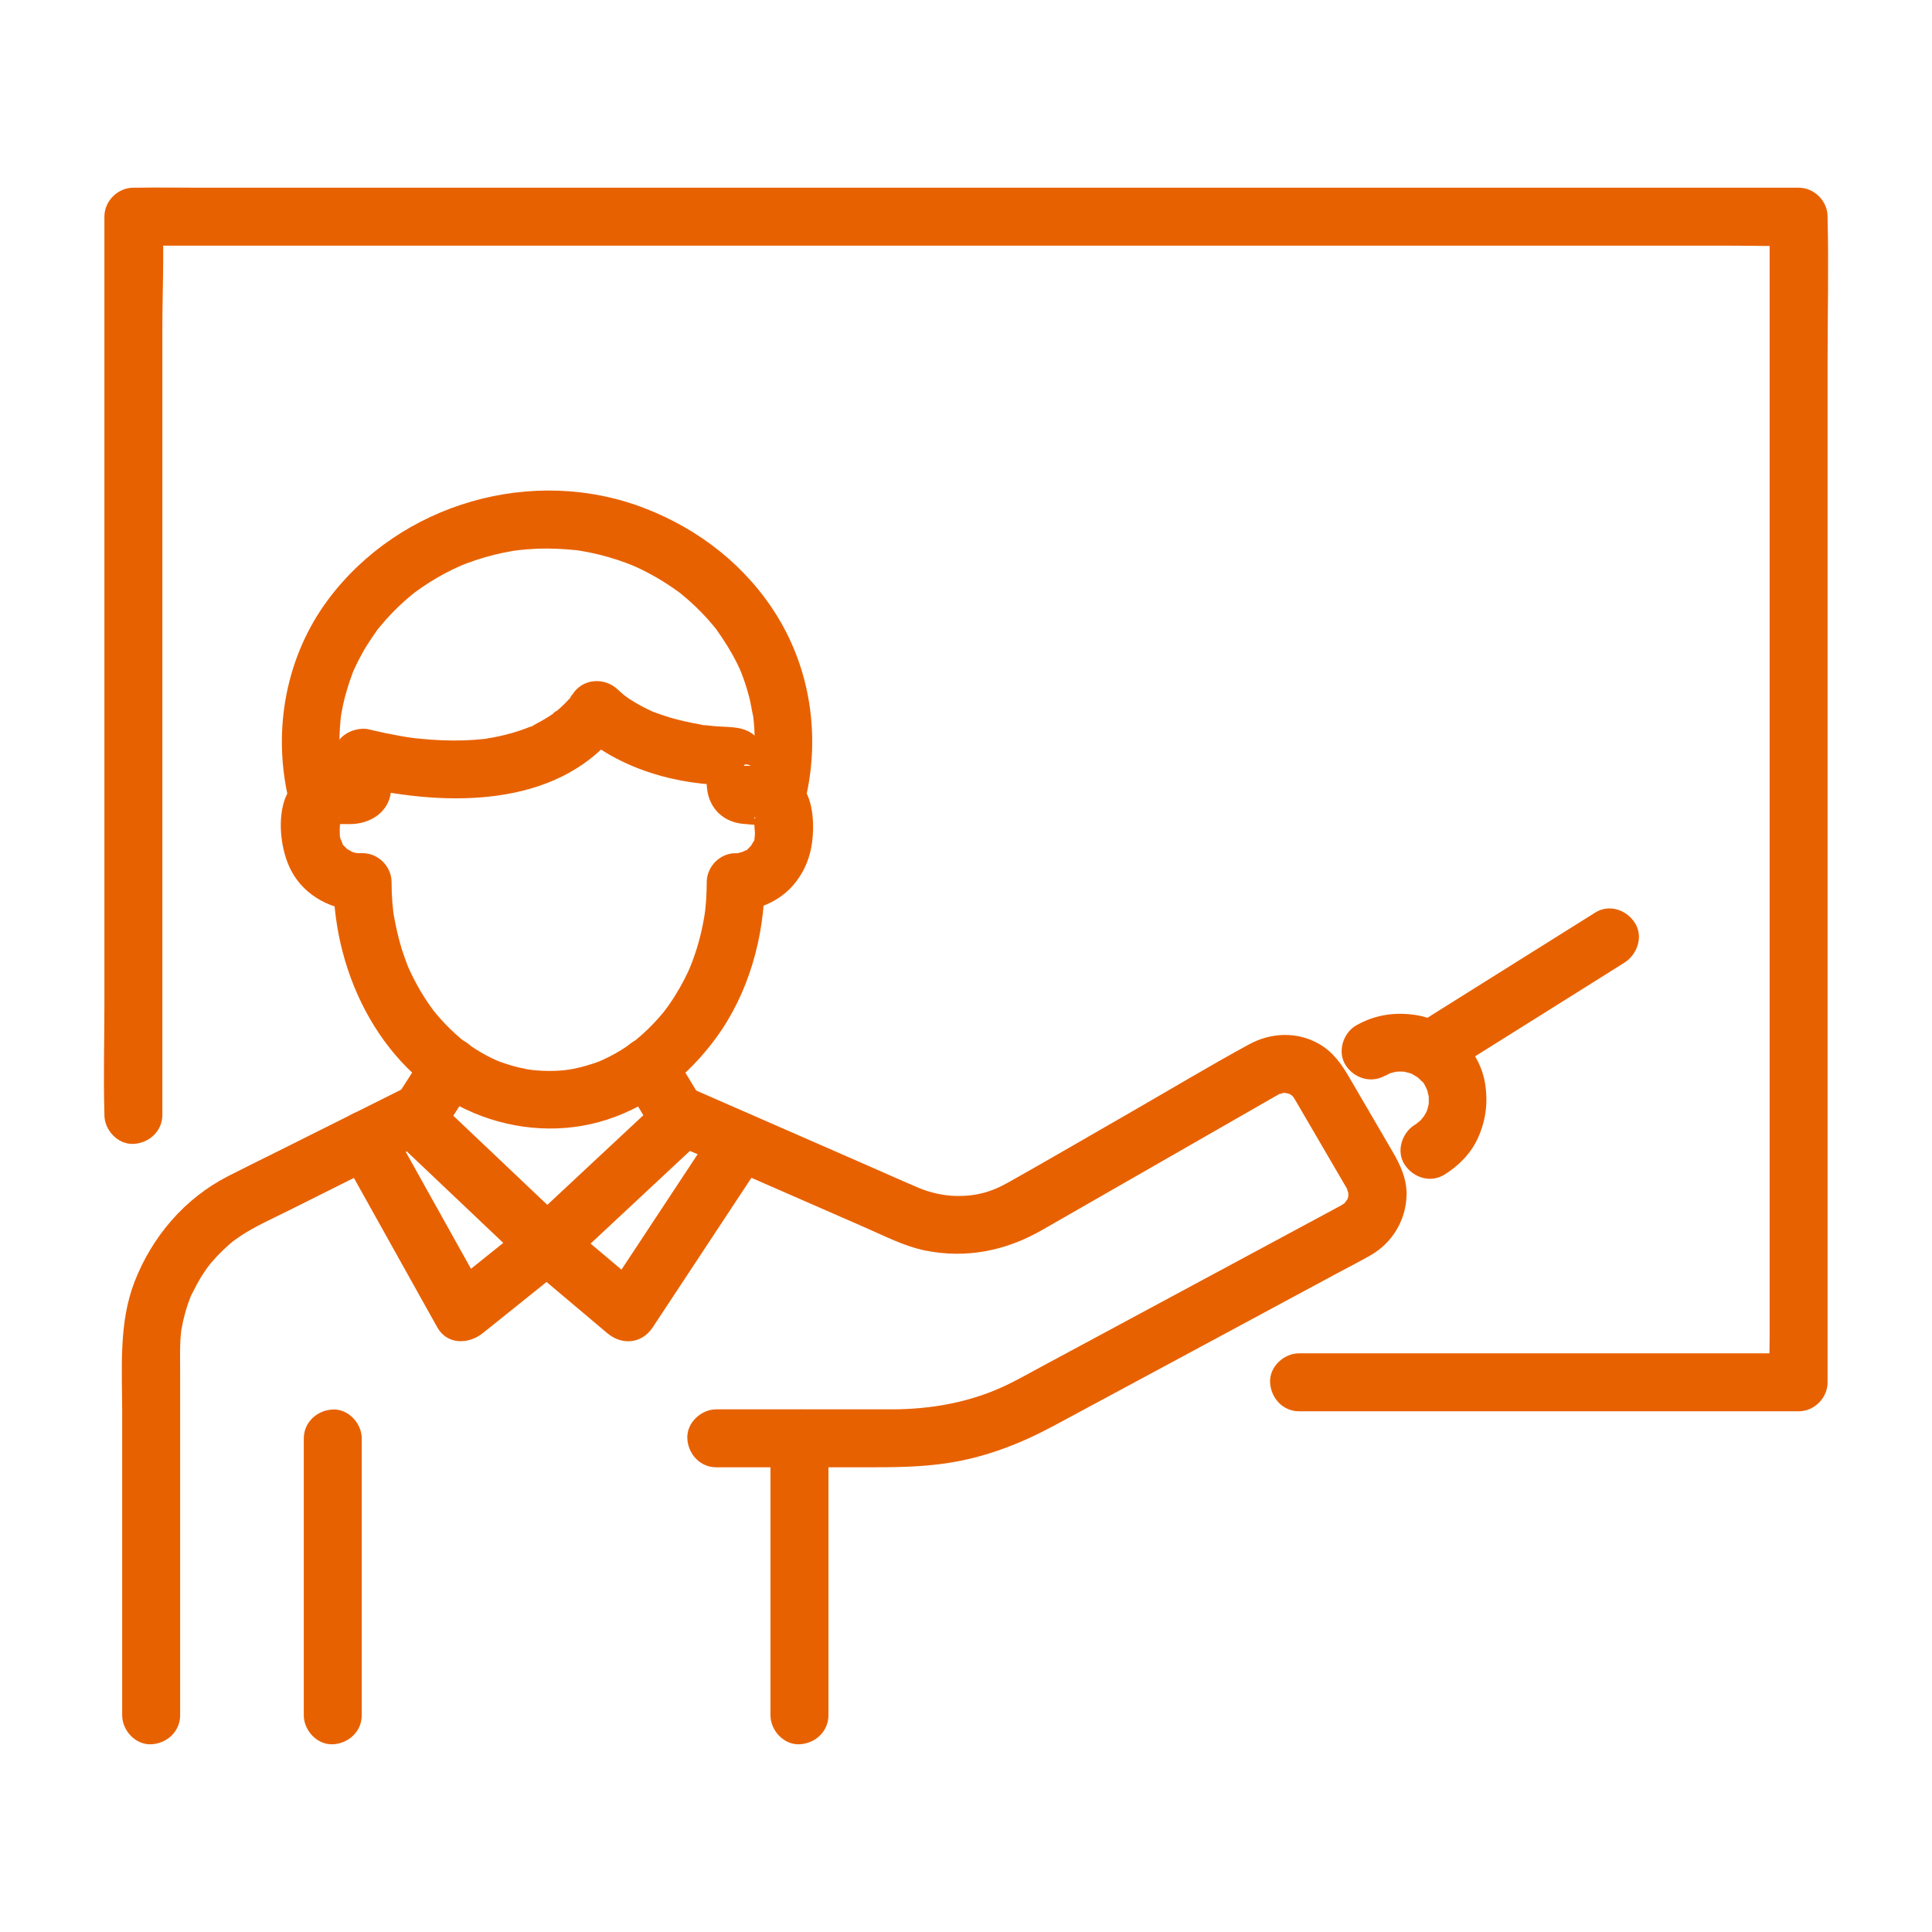
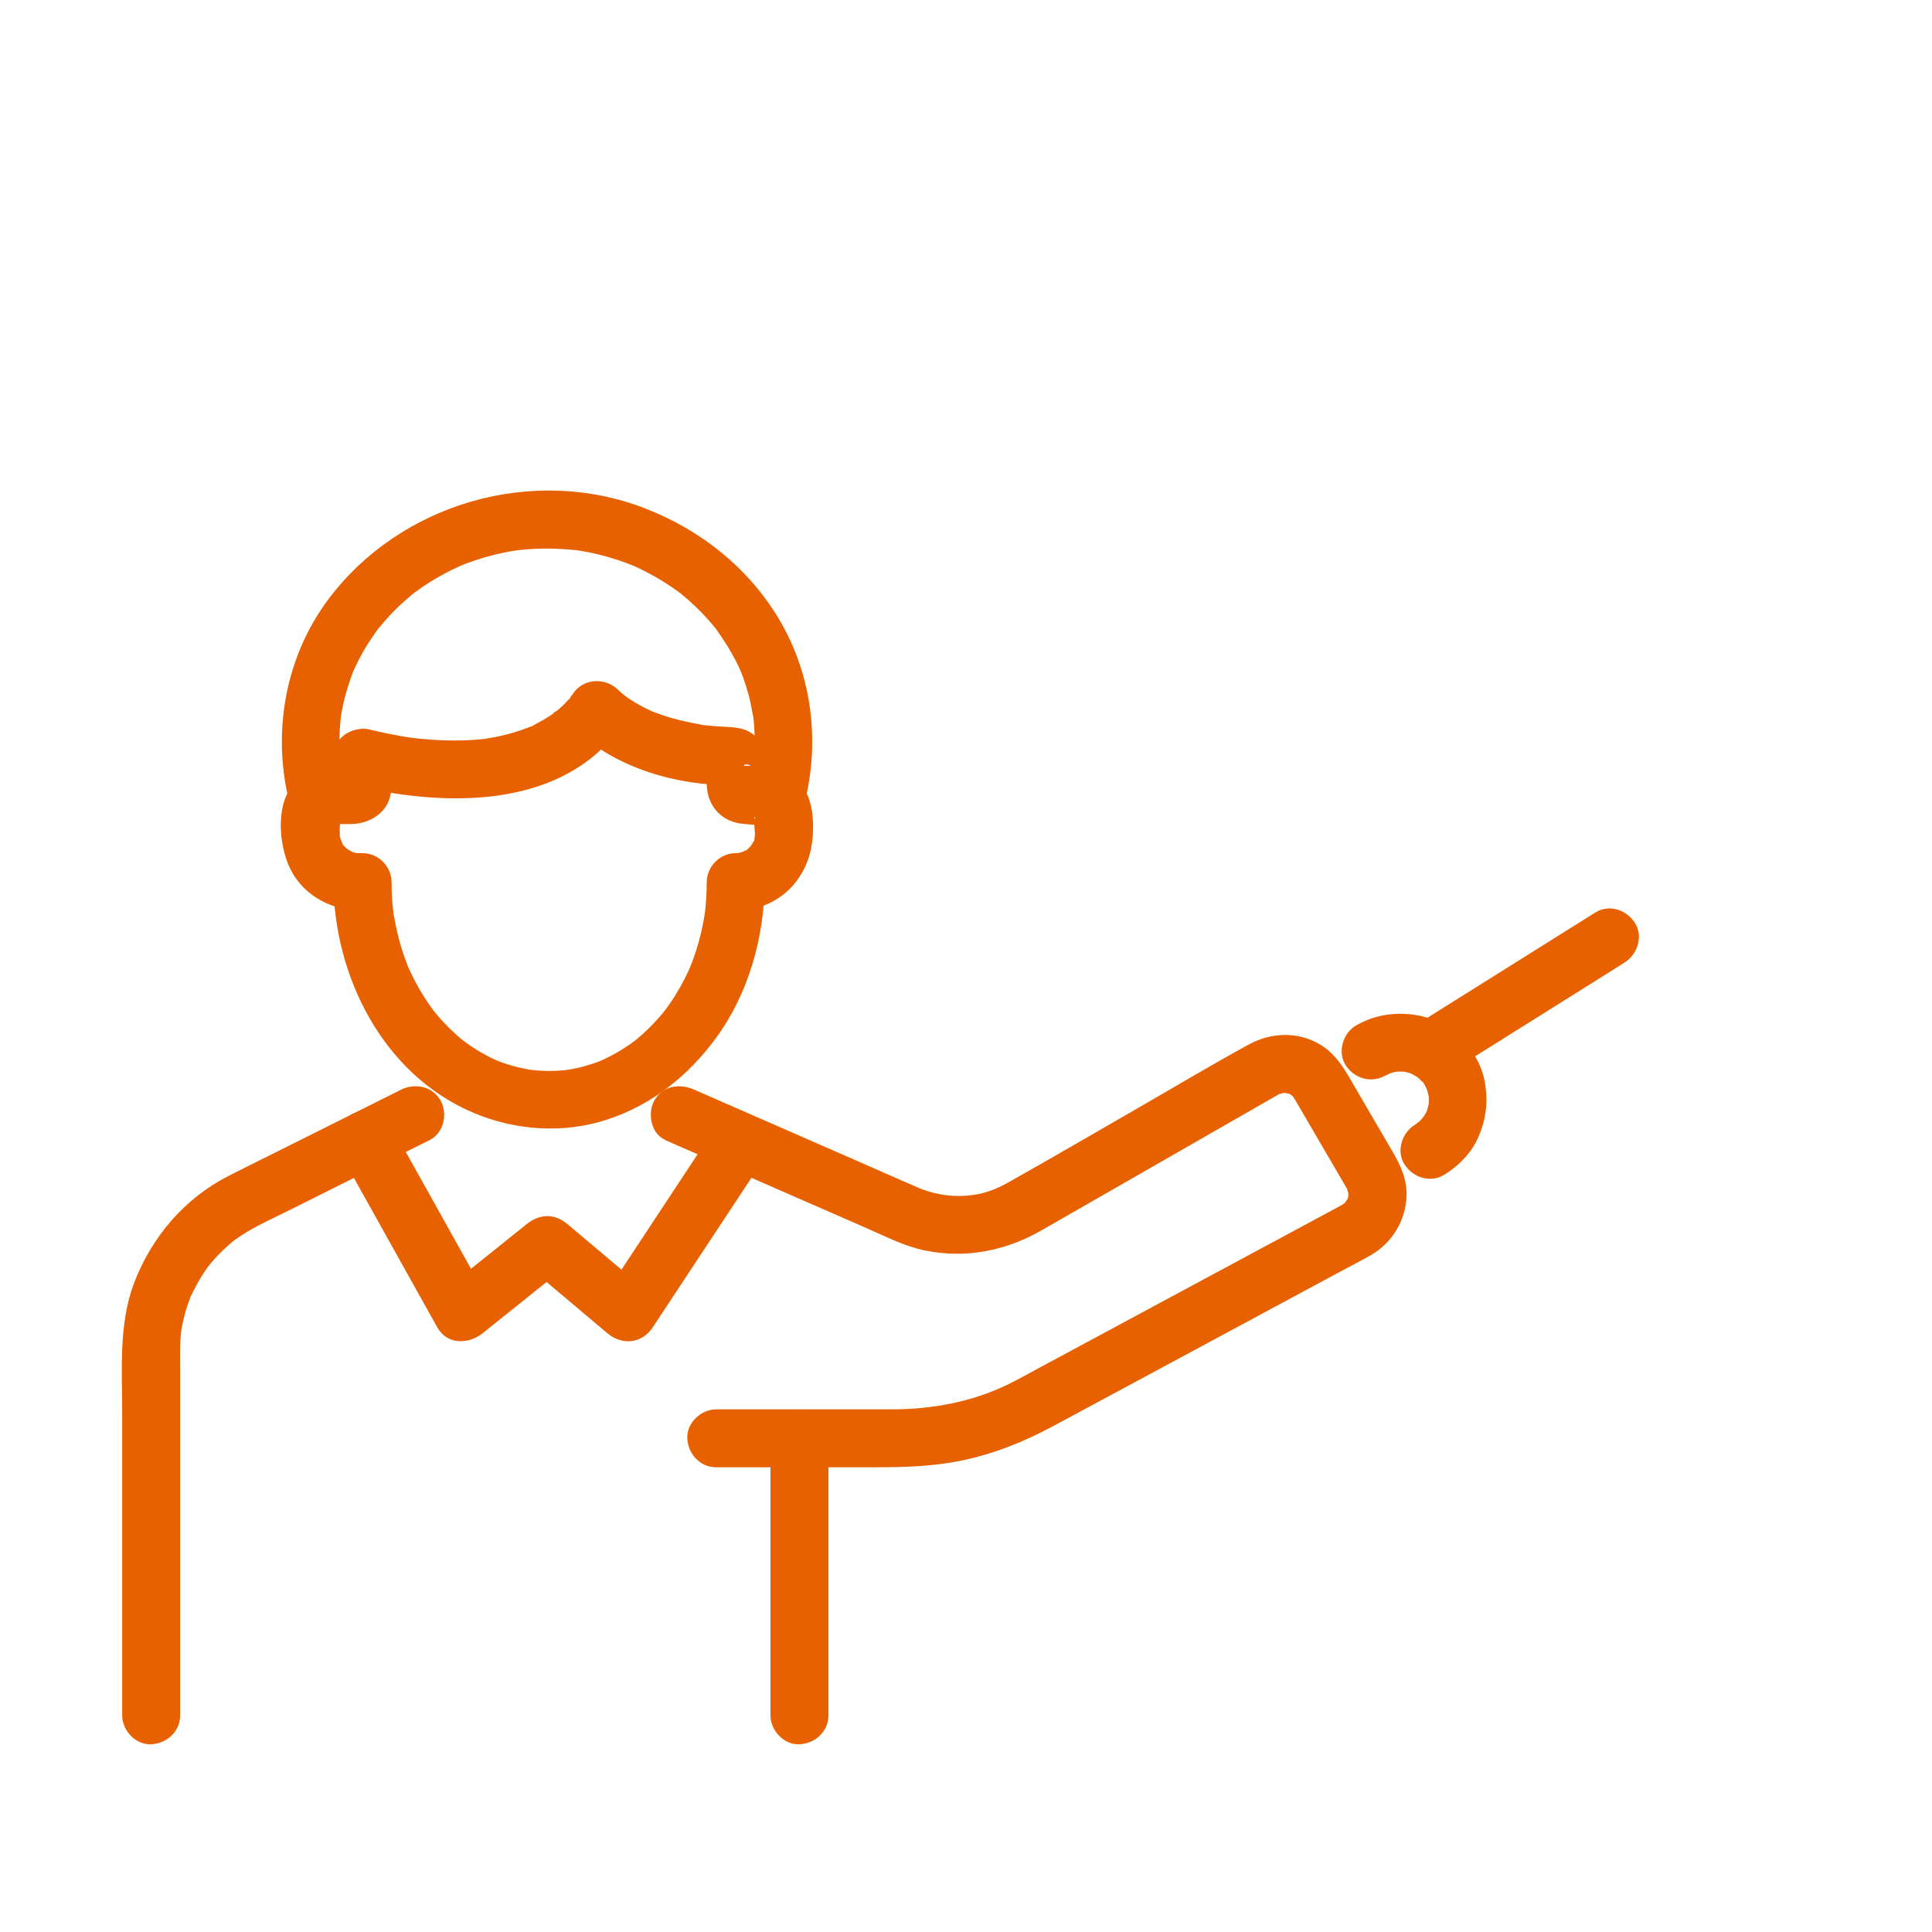
<svg xmlns="http://www.w3.org/2000/svg" id="Layer_1" viewBox="0 0 250 250">
  <defs>
    <style>
      .cls-1 {
        fill: #e86100;
      }
    </style>
  </defs>
  <g>
    <path class="cls-1" d="M43.14,98c0,.82,0,1.63,0,2.45,0,.38-.04.8,0,1.18-.03-.3,4.09-2.54,2.06-2.54-1.15,0-2.33-.07-3.47.15-2.32.46-4.29,2.23-4.98,4.5-.83,2.72-.36,6.43.91,8.88,1.78,3.43,5.47,5.24,9.23,5.24l-3.75-3.75c.07,12.27,6.44,24.94,18.13,29.89,5.46,2.31,11.68,2.72,17.34.86,5.78-1.9,10.52-5.72,14.08-10.6,4.21-5.78,6.22-13.04,6.26-20.14l-3.75,3.75c2.81,0,5.69-1.25,7.51-3.41,1.82-2.17,2.5-4.64,2.5-7.43s-.66-5.52-3.32-7.05c-1.16-.66-2.43-.87-3.74-.88-.39,0-.77,0-1.16,0-.17,0-.36-.02-.54,0-.5.05.04-.54.97.18.45.45.9.9,1.35,1.35.67.86.12,1.49.18.92.02-.15,0-.3,0-.45v-1.59c0-1.5.08-2.96-1.1-4.14-1.42-1.42-3.22-1.24-5.03-1.38-.46-.03-.91-.08-1.36-.13-.87-.09-.08.12.03.01-.08.08-.91-.14-1.04-.16-1.27-.22-2.52-.5-3.75-.86-.72-.21-1.43-.47-2.14-.73-.75-.27.47.24-.32-.14-.3-.14-.61-.28-.91-.44-.7-.36-1.39-.76-2.04-1.2-.05-.03-.92-.69-.34-.23-.36-.29-.7-.6-1.04-.91-1.75-1.64-4.65-1.39-5.89.76-.06.1-.12.2-.19.29-.07.1-.16.2-.23.31.71-1.22.47-.6.15-.23-.34.4-.71.77-1.1,1.13-.22.21-.46.4-.69.6-.33.28-.72.31.2-.14-.17.09-.34.25-.49.36-.71.5-1.45.94-2.22,1.34-.3.15-.91.6-1.25.59.34,0,.75-.3.32-.14-.13.05-.27.1-.4.16-.28.1-.55.2-.83.3-1.16.39-2.36.69-3.56.91-.31.06-.63.09-.93.16-.52.11.71-.06.16-.02-.14.01-.29.03-.43.05-.8.09-1.6.14-2.41.17-1.95.07-3.91-.02-5.86-.22-.19-.02-.38-.04-.57-.06s-.87-.12-.36-.04c-.54-.08-1.07-.16-1.61-.26-1.29-.23-2.57-.5-3.84-.8-1.9-.45-4.15.6-4.61,2.62-.44,1.92.58,4.13,2.62,4.61,10.66,2.54,24.78,3.18,32.92-5.71.61-.67,1.23-1.38,1.68-2.17-1.96.25-3.93.51-5.89.76,5.26,4.93,13.16,7.17,20.3,7.06l-1.89-.51.3.2c-.62-1.08-1.24-2.16-1.86-3.24,0,1.32-.1,2.69.04,4,.28,2.64,2.21,4.42,4.85,4.58.5.03,1.75.23,2.18,0,.17-.09-.17.02-.26-.06-.65-.59.28.37-.29-.2-.61-.61.37.25-.2-.29-.35-.33.03-.45-.06-.2-.22.62,0,1.67,0,2.35.01-.78-.06.16-.08.32-.1.69.28-.32-.1.32-.09.15-.6.94-.12.32-.2.25-.44.47-.66.7-.49.49.42-.12-.28.17-.09.04-.88.39-.43.23.41-.15-.54.11-.66.14-.61.12.88-.02-.18-.02-2.04,0-3.74,1.72-3.75,3.75,0,1.37-.08,2.74-.25,4.1.1-.79-.07.39-.08.45-.06.36-.13.71-.2,1.07-.14.7-.31,1.4-.5,2.09s-.4,1.35-.64,2.02c-.08.22-.16.44-.24.66-.02.06-.46,1.13-.14.39-.53,1.25-1.17,2.47-1.88,3.63-.29.48-.59.95-.91,1.4-.19.27-.38.54-.58.81.48-.66-.17.21-.23.28-.83,1-1.73,1.95-2.7,2.81-.4.36-.81.7-1.23,1.03.67-.52-.17.11-.26.17-.26.18-.52.36-.79.53-.44.29-.89.56-1.35.81-.28.15-.55.3-.84.44-.1.05-1.13.53-.69.34.52-.23-.43.17-.42.17-.29.11-.59.22-.89.31-.5.16-1,.31-1.51.44-.62.15-1.24.27-1.86.37.92-.16-.12,0-.27.02-.32.03-.64.05-.96.07-1.18.05-2.37,0-3.54-.14.93.11-.12-.03-.26-.06-.31-.06-.62-.12-.93-.19-.61-.14-1.22-.31-1.82-.51-.5-.16-.99-.34-1.47-.54.82.34-.14-.08-.25-.13-.28-.14-.56-.28-.84-.43-.46-.25-.92-.51-1.36-.79-.27-.17-.53-.34-.79-.52-.12-.08-1.2-.88-.52-.35-.93-.72-1.8-1.53-2.62-2.38-.38-.39-.74-.8-1.09-1.21-.21-.25-.42-.51-.62-.76.48.62-.21-.31-.3-.44-.81-1.15-1.53-2.36-2.16-3.62-.15-.31-.3-.62-.45-.93-.1-.21-.19-.42-.28-.63.15.36.15.34-.02-.07-.24-.66-.49-1.31-.7-1.98-.47-1.49-.79-3-1.07-4.54-.21-1.15.04.42-.04-.27-.05-.43-.09-.86-.13-1.29-.07-.87-.1-1.75-.1-2.63-.01-2.03-1.71-3.75-3.75-3.75-.14,0-.29,0-.43,0-.45-.03-.46-.01-.02.05-.16-.03-.33-.06-.49-.1-.16-.04-.32-.08-.48-.14.34.16.38.19.14.07-.16-.08-1.1-.69-.46-.19-.25-.2-.47-.44-.7-.66-.49-.49.12.42-.17-.28-.06-.15-.36-1.01-.16-.29-.09-.32-.19-.63-.24-.96.11.81.05-.32.05-.5,0-.45.09-1.01,0-1.45-.05-.23.11-.24-.03-.04-.01.17-.07.33-.19.46.22-.37.21-.37-.04,0-.55.55.43-.25-.29.2-.15.09-.42-.05-.24.06.22.13.86,0,1.13,0,.41,0,.83.02,1.25,0,2.18-.08,4.38-1.3,4.93-3.58.38-1.59.17-3.38.17-5,0-1.96-1.72-3.84-3.75-3.75-2.03.09-3.75,1.65-3.75,3.75Z" />
    <path class="cls-1" d="M86.04,147.51c5.25,2.3,10.5,4.59,15.75,6.89,3.42,1.5,6.85,3,10.27,4.49,2.49,1.09,5.04,2.41,7.72,2.94,5.28,1.05,10.38.02,15.02-2.64,2.3-1.32,4.61-2.64,6.91-3.96,6.71-3.85,13.43-7.7,20.14-11.55.94-.54,1.87-1.07,2.81-1.61.23-.13.47-.27.7-.4.04-.02.08-.04.12-.07.1-.06.21-.12.31-.17-.73.35.68-.11.19-.03-.59.09.9,0,.29-.02-.39,0,.42.11.6.17.41.12-.1-.04-.16-.07.14.08.29.15.42.24.35.25-.07-.06-.11-.1.16.15.32.3.47.47-.32-.37-.07-.06.05.15.09.17.19.33.29.49.82,1.4,1.63,2.8,2.45,4.2.99,1.69,1.97,3.38,2.96,5.07.29.5.59,1.01.88,1.51.06.1.11.19.17.29.06.1.12.21.17.32-.38-.74.15.66.04.17-.08-.38,0,.59-.02.77.05-.67-.04-.07-.13.24.19-.6-.03-.02-.18.24.4-.69-.38.37-.12.14s-.34.21-.47.28c-.04.02-.09.05-.13.07-.54.3-1.09.59-1.63.88-5.94,3.19-11.87,6.39-17.81,9.58-6.4,3.44-12.8,6.89-19.2,10.33-1.47.79-2.93,1.62-4.43,2.35-4.66,2.26-9.81,3.2-15.02,3.2h-22.67c-1.96,0-3.84,1.72-3.75,3.75.09,2.03,1.65,3.75,3.75,3.75h19.22c3.69,0,7.3,0,10.97-.59,4.74-.75,9.21-2.49,13.42-4.75,5.48-2.95,10.97-5.9,16.45-8.85,6.79-3.65,13.57-7.3,20.36-10.96,1.41-.76,2.85-1.49,4.25-2.29,2.79-1.59,4.54-4.49,4.65-7.7.07-2.12-.79-3.97-1.83-5.74-1.86-3.18-3.72-6.37-5.57-9.55-.99-1.7-2.08-3.27-3.83-4.3-2.83-1.68-6.28-1.56-9.13-.01-5.24,2.85-10.35,5.94-15.52,8.9-5.24,3.01-10.46,6.06-15.73,9.02-2.25,1.27-4.34,1.79-6.94,1.7-1.42-.05-3.2-.45-4.56-1.03-2.44-1.04-4.86-2.13-7.29-3.19-6.79-2.97-13.58-5.94-20.37-8.91l-1.41-.62c-1.85-.81-4.03-.54-5.13,1.35-.93,1.59-.52,4.31,1.35,5.13h0Z" />
    <path class="cls-1" d="M51.85,141.03c-5.44,2.72-10.87,5.44-16.31,8.15-1.99.99-3.98,1.97-5.96,2.98-5.66,2.88-9.88,7.82-12.17,13.7-2.08,5.36-1.6,11.32-1.6,16.96v39.14c0,1.96,1.72,3.84,3.75,3.75,2.03-.09,3.75-1.65,3.75-3.75,0-12.02,0-24.03,0-36.05v-8.44c0-1.78-.07-3.6.15-5.36-.02.17-.12.66.02-.08.07-.36.13-.71.21-1.07.16-.7.35-1.4.58-2.08.11-.34.24-.68.37-1.01.4-1.07-.33.59.19-.42.38-.75.75-1.49,1.19-2.2.19-.3.38-.6.59-.9-.04.06.64-.89.34-.49s.42-.51.38-.46c.23-.27.47-.54.71-.8.49-.52,1.01-1.02,1.55-1.5.27-.24.55-.47.83-.69-.52.39.61-.41.71-.48,1.97-1.3,4.2-2.27,6.31-3.33l18.2-9.1c1.81-.91,2.32-3.46,1.35-5.13-1.08-1.84-3.31-2.25-5.13-1.35h0Z" />
-     <path class="cls-1" d="M55.04,136.13c-1.48,2.31-2.97,4.63-4.45,6.94-.87,1.36-.58,3.44.59,4.54,4.96,4.7,9.91,9.4,14.87,14.1.7.66,1.4,1.33,2.1,1.99,1.51,1.43,3.79,1.42,5.3,0,5.02-4.69,10.04-9.38,15.06-14.06.72-.67,1.44-1.35,2.17-2.02,1.19-1.12,1.42-3.16.59-4.54-1.4-2.31-2.8-4.63-4.19-6.94-1.05-1.73-3.36-2.38-5.13-1.35-1.73,1.01-2.4,3.39-1.35,5.13,1.4,2.31,2.8,4.63,4.19,6.94.2-1.51.39-3.03.59-4.54-5.02,4.69-10.04,9.38-15.06,14.06-.72.67-1.44,1.35-2.17,2.02h5.3c-4.96-4.7-9.91-9.4-14.87-14.1-.7-.66-1.4-1.33-2.1-1.99l.59,4.54c1.48-2.31,2.97-4.63,4.45-6.94,1.09-1.71.35-4.14-1.35-5.13-1.81-1.06-4.03-.36-5.13,1.35h0Z" />
-     <path class="cls-1" d="M44.53,101.21c-.46-2-.64-3.61-.6-5.79.01-.73.06-1.45.13-2.18.02-.22.05-.44.07-.66-.02.15-.12.74,0,.01.08-.43.15-.86.24-1.29.32-1.49.78-2.93,1.31-4.36.05-.14.29-.66,0,0,.07-.15.13-.3.2-.44.16-.34.32-.68.49-1.02.37-.72.76-1.42,1.19-2.1.37-.59.77-1.16,1.17-1.74s.09-.13,0-.01c.1-.13.2-.25.3-.38.27-.33.55-.66.84-.99,1.04-1.18,2.18-2.27,3.39-3.27.17-.14.34-.28.51-.41-.05.04-.45.34-.11.09.31-.23.62-.45.94-.67.68-.47,1.38-.91,2.1-1.32.63-.36,1.26-.7,1.91-1.01.35-.17.71-.33,1.06-.49.54-.24-.51.2.03-.01.21-.08.42-.17.63-.25,1.55-.59,3.14-1.05,4.76-1.39.4-.08.8-.16,1.2-.23.21-.04,1.28-.17.57-.09.88-.1,1.77-.17,2.66-.21,1.67-.06,3.34.02,5.01.19.61.06-.55-.09.05,0,.17.03.35.05.52.08.4.07.8.14,1.2.22.84.17,1.68.38,2.51.62.76.22,1.52.47,2.26.75.17.06,1.11.44.81.31-.38-.16.13.06.17.08.25.12.51.23.76.35,1.4.67,2.74,1.44,4.03,2.31.32.22.63.44.94.66.11.08.56.43.02,0,.13.1.26.2.38.31.63.52,1.24,1.05,1.83,1.62.55.52,1.07,1.07,1.58,1.63.25.28.5.57.74.86.1.12.2.25.31.38.44.54-.15-.22.1.14,1,1.41,1.91,2.85,2.67,4.4.07.15.14.29.21.44.04.08.4.89.2.44-.17-.4.04.1.06.15.09.25.19.5.29.76.3.82.55,1.64.77,2.48.22.85.34,1.72.53,2.57.09.43-.01-.12-.02-.18.03.28.06.55.09.83.04.44.07.89.09,1.34.1,2.38-.08,4.29-.58,6.47-.44,1.91.59,4.15,2.62,4.61,1.91.44,4.14-.57,4.61-2.62,1.83-7.99.6-16.46-3.71-23.47-3.96-6.44-10.02-11.19-17.03-13.92-14.57-5.69-31.78-.69-41.09,11.79-5.44,7.3-7.18,16.78-5.16,25.6.45,1.97,2.72,3.14,4.61,2.62,2.03-.56,3.07-2.63,2.62-4.61h0Z" />
+     <path class="cls-1" d="M44.53,101.21c-.46-2-.64-3.61-.6-5.79.01-.73.06-1.45.13-2.18.02-.22.05-.44.07-.66-.02.15-.12.74,0,.01.08-.43.15-.86.24-1.29.32-1.49.78-2.93,1.31-4.36.05-.14.29-.66,0,0,.07-.15.13-.3.2-.44.16-.34.32-.68.49-1.02.37-.72.76-1.42,1.19-2.1.37-.59.77-1.16,1.17-1.74s.09-.13,0-.01c.1-.13.2-.25.3-.38.27-.33.55-.66.84-.99,1.04-1.18,2.18-2.27,3.39-3.27.17-.14.34-.28.51-.41-.05.04-.45.34-.11.09.31-.23.62-.45.94-.67.68-.47,1.38-.91,2.1-1.32.63-.36,1.26-.7,1.91-1.01.35-.17.71-.33,1.06-.49.54-.24-.51.2.03-.01.21-.08.42-.17.63-.25,1.55-.59,3.14-1.05,4.76-1.39.4-.08.8-.16,1.2-.23.21-.04,1.28-.17.57-.09.88-.1,1.77-.17,2.66-.21,1.67-.06,3.34.02,5.01.19.61.06-.55-.09.05,0,.17.03.35.05.52.08.4.07.8.14,1.2.22.84.17,1.68.38,2.51.62.76.22,1.52.47,2.26.75.17.06,1.11.44.81.31-.38-.16.13.06.17.08.25.12.51.23.76.35,1.4.67,2.74,1.44,4.03,2.31.32.22.63.44.94.66.11.08.56.43.02,0,.13.1.26.2.38.31.63.52,1.24,1.05,1.83,1.62.55.52,1.07,1.07,1.58,1.63.25.28.5.57.74.86.1.12.2.25.31.38.44.54-.15-.22.1.14,1,1.41,1.91,2.85,2.67,4.4.07.15.14.29.21.44.04.08.4.89.2.44-.17-.4.04.1.06.15.09.25.19.5.29.76.3.82.55,1.64.77,2.48.22.85.34,1.72.53,2.57.09.43-.01-.12-.02-.18.03.28.06.55.09.83.04.44.07.89.09,1.34.1,2.38-.08,4.29-.58,6.47-.44,1.91.59,4.15,2.62,4.61,1.91.44,4.14-.57,4.61-2.62,1.83-7.99.6-16.46-3.71-23.47-3.96-6.44-10.02-11.19-17.03-13.92-14.57-5.69-31.78-.69-41.09,11.79-5.44,7.3-7.18,16.78-5.16,25.6.45,1.97,2.72,3.14,4.61,2.62,2.03-.56,3.07-2.63,2.62-4.61Z" />
    <path class="cls-1" d="M44.09,149.37c3.64,6.53,7.29,13.06,10.93,19.59.52.93,1.04,1.86,1.56,2.79,1.28,2.3,4.07,2.22,5.89.76,3.66-2.93,7.32-5.87,10.97-8.8h-5.3c3.48,2.93,6.96,5.87,10.44,8.8,1.91,1.61,4.48,1.38,5.89-.76,4.06-6.16,8.12-12.31,12.19-18.47.58-.87,1.15-1.75,1.73-2.62,1.12-1.69.34-4.15-1.35-5.13-1.83-1.07-4.01-.35-5.13,1.35-4.06,6.16-8.12,12.31-12.19,18.47-.58.87-1.15,1.75-1.73,2.62l5.89-.76c-3.48-2.93-6.96-5.87-10.44-8.8-1.68-1.42-3.6-1.36-5.3,0-3.66,2.93-7.32,5.87-10.97,8.8l5.89.76c-3.64-6.53-7.29-13.06-10.93-19.59-.52-.93-1.04-1.86-1.56-2.79-.99-1.77-3.41-2.35-5.13-1.35-1.78,1.04-2.34,3.36-1.35,5.13h0Z" />
  </g>
-   <path class="cls-1" d="M39.31,186.14v35.82c0,1.96,1.72,3.84,3.75,3.75,2.03-.09,3.75-1.65,3.75-3.75v-35.82c0-1.96-1.72-3.84-3.75-3.75-2.03.09-3.75,1.65-3.75,3.75h0Z" />
  <path class="cls-1" d="M99.7,186.14v35.82c0,1.96,1.72,3.84,3.75,3.75,2.03-.09,3.75-1.65,3.75-3.75v-35.82c0-1.96-1.72-3.84-3.75-3.75-2.03.09-3.75,1.65-3.75,3.75h0Z" />
-   <path class="cls-1" d="M21.01,144.27V42.34c0-4.68.25-9.43,0-14.1,0-.07,0-.14,0-.2l-3.75,3.75h206.72c2.79,0,5.6.09,8.39,0,.12,0,.24,0,.37,0l-3.75-3.75v15.05c0,12,0,24.01,0,36.01v93.63c0,1.95-.09,3.93,0,5.88,0,.09,0,.18,0,.26l3.75-3.75h-64.64c-1.96,0-3.84,1.72-3.75,3.75.09,2.03,1.65,3.75,3.75,3.75h64.64c2.03,0,3.75-1.72,3.75-3.75v-15.05c0-12,0-24.01,0-36.01V46.54c0-6.07.15-12.17,0-18.24,0-.09,0-.18,0-.26,0-2.03-1.72-3.75-3.75-3.75H26.02c-2.8,0-5.6-.05-8.39,0-.12,0-.24,0-.37,0-2.03,0-3.75,1.72-3.75,3.75v101.93c0,4.69-.14,9.41,0,14.1,0,.07,0,.14,0,.2,0,1.96,1.72,3.84,3.75,3.75,2.03-.09,3.75-1.65,3.75-3.75h0Z" />
  <path class="cls-1" d="M179.28,139.19c.21-.12.42-.23.64-.34.57-.29-.98.35-.08.05.44-.15.89-.24,1.34-.31l-1,.13c.68-.08,1.35-.08,2.03,0l-1-.13c.39.06.77.14,1.15.25.16.05.32.11.48.16.63.21-.86-.43-.28-.11.32.18.64.36.95.56.68.42-.63-.56-.15-.12.13.12.26.23.38.35s.24.25.36.38c.08.09.15.18.23.27l-.37-.48c.26.15.53.82.66,1.08.14.29.25.84-.09-.25.05.17.12.33.17.5.12.39.2.78.26,1.18l-.13-1c.08.68.08,1.35,0,2.03l.13-1c-.08.5-.19.99-.36,1.47-.02.06-.07.29-.12.32.04-.02.46-.95.13-.36-.12.22-.24.45-.38.66-.06.1-.13.19-.19.28-.26.41.22-.31.28-.35-.19.13-.35.41-.52.58-.15.15-.48.34-.59.53.08-.13.78-.57.26-.22-.12.08-.25.16-.38.24-1.67,1.02-2.46,3.41-1.35,5.13s3.34,2.44,5.13,1.35c1.86-1.13,3.5-2.8,4.39-4.8,1.03-2.31,1.31-4.62.89-7.12-.73-4.28-4.52-8.01-8.79-8.73-2.75-.46-5.45-.08-7.89,1.33-1.7.98-2.44,3.44-1.35,5.13,1.11,1.72,3.31,2.39,5.13,1.35h0Z" />
  <path class="cls-1" d="M187.17,139.01c6.74-4.22,13.47-8.44,20.21-12.67.94-.59,1.89-1.18,2.83-1.78,1.66-1.04,2.47-3.39,1.35-5.13s-3.35-2.46-5.13-1.35c-6.74,4.22-13.47,8.44-20.21,12.67-.94.59-1.89,1.18-2.83,1.78-1.66,1.04-2.47,3.39-1.35,5.13s3.35,2.46,5.13,1.35h0Z" />
</svg>